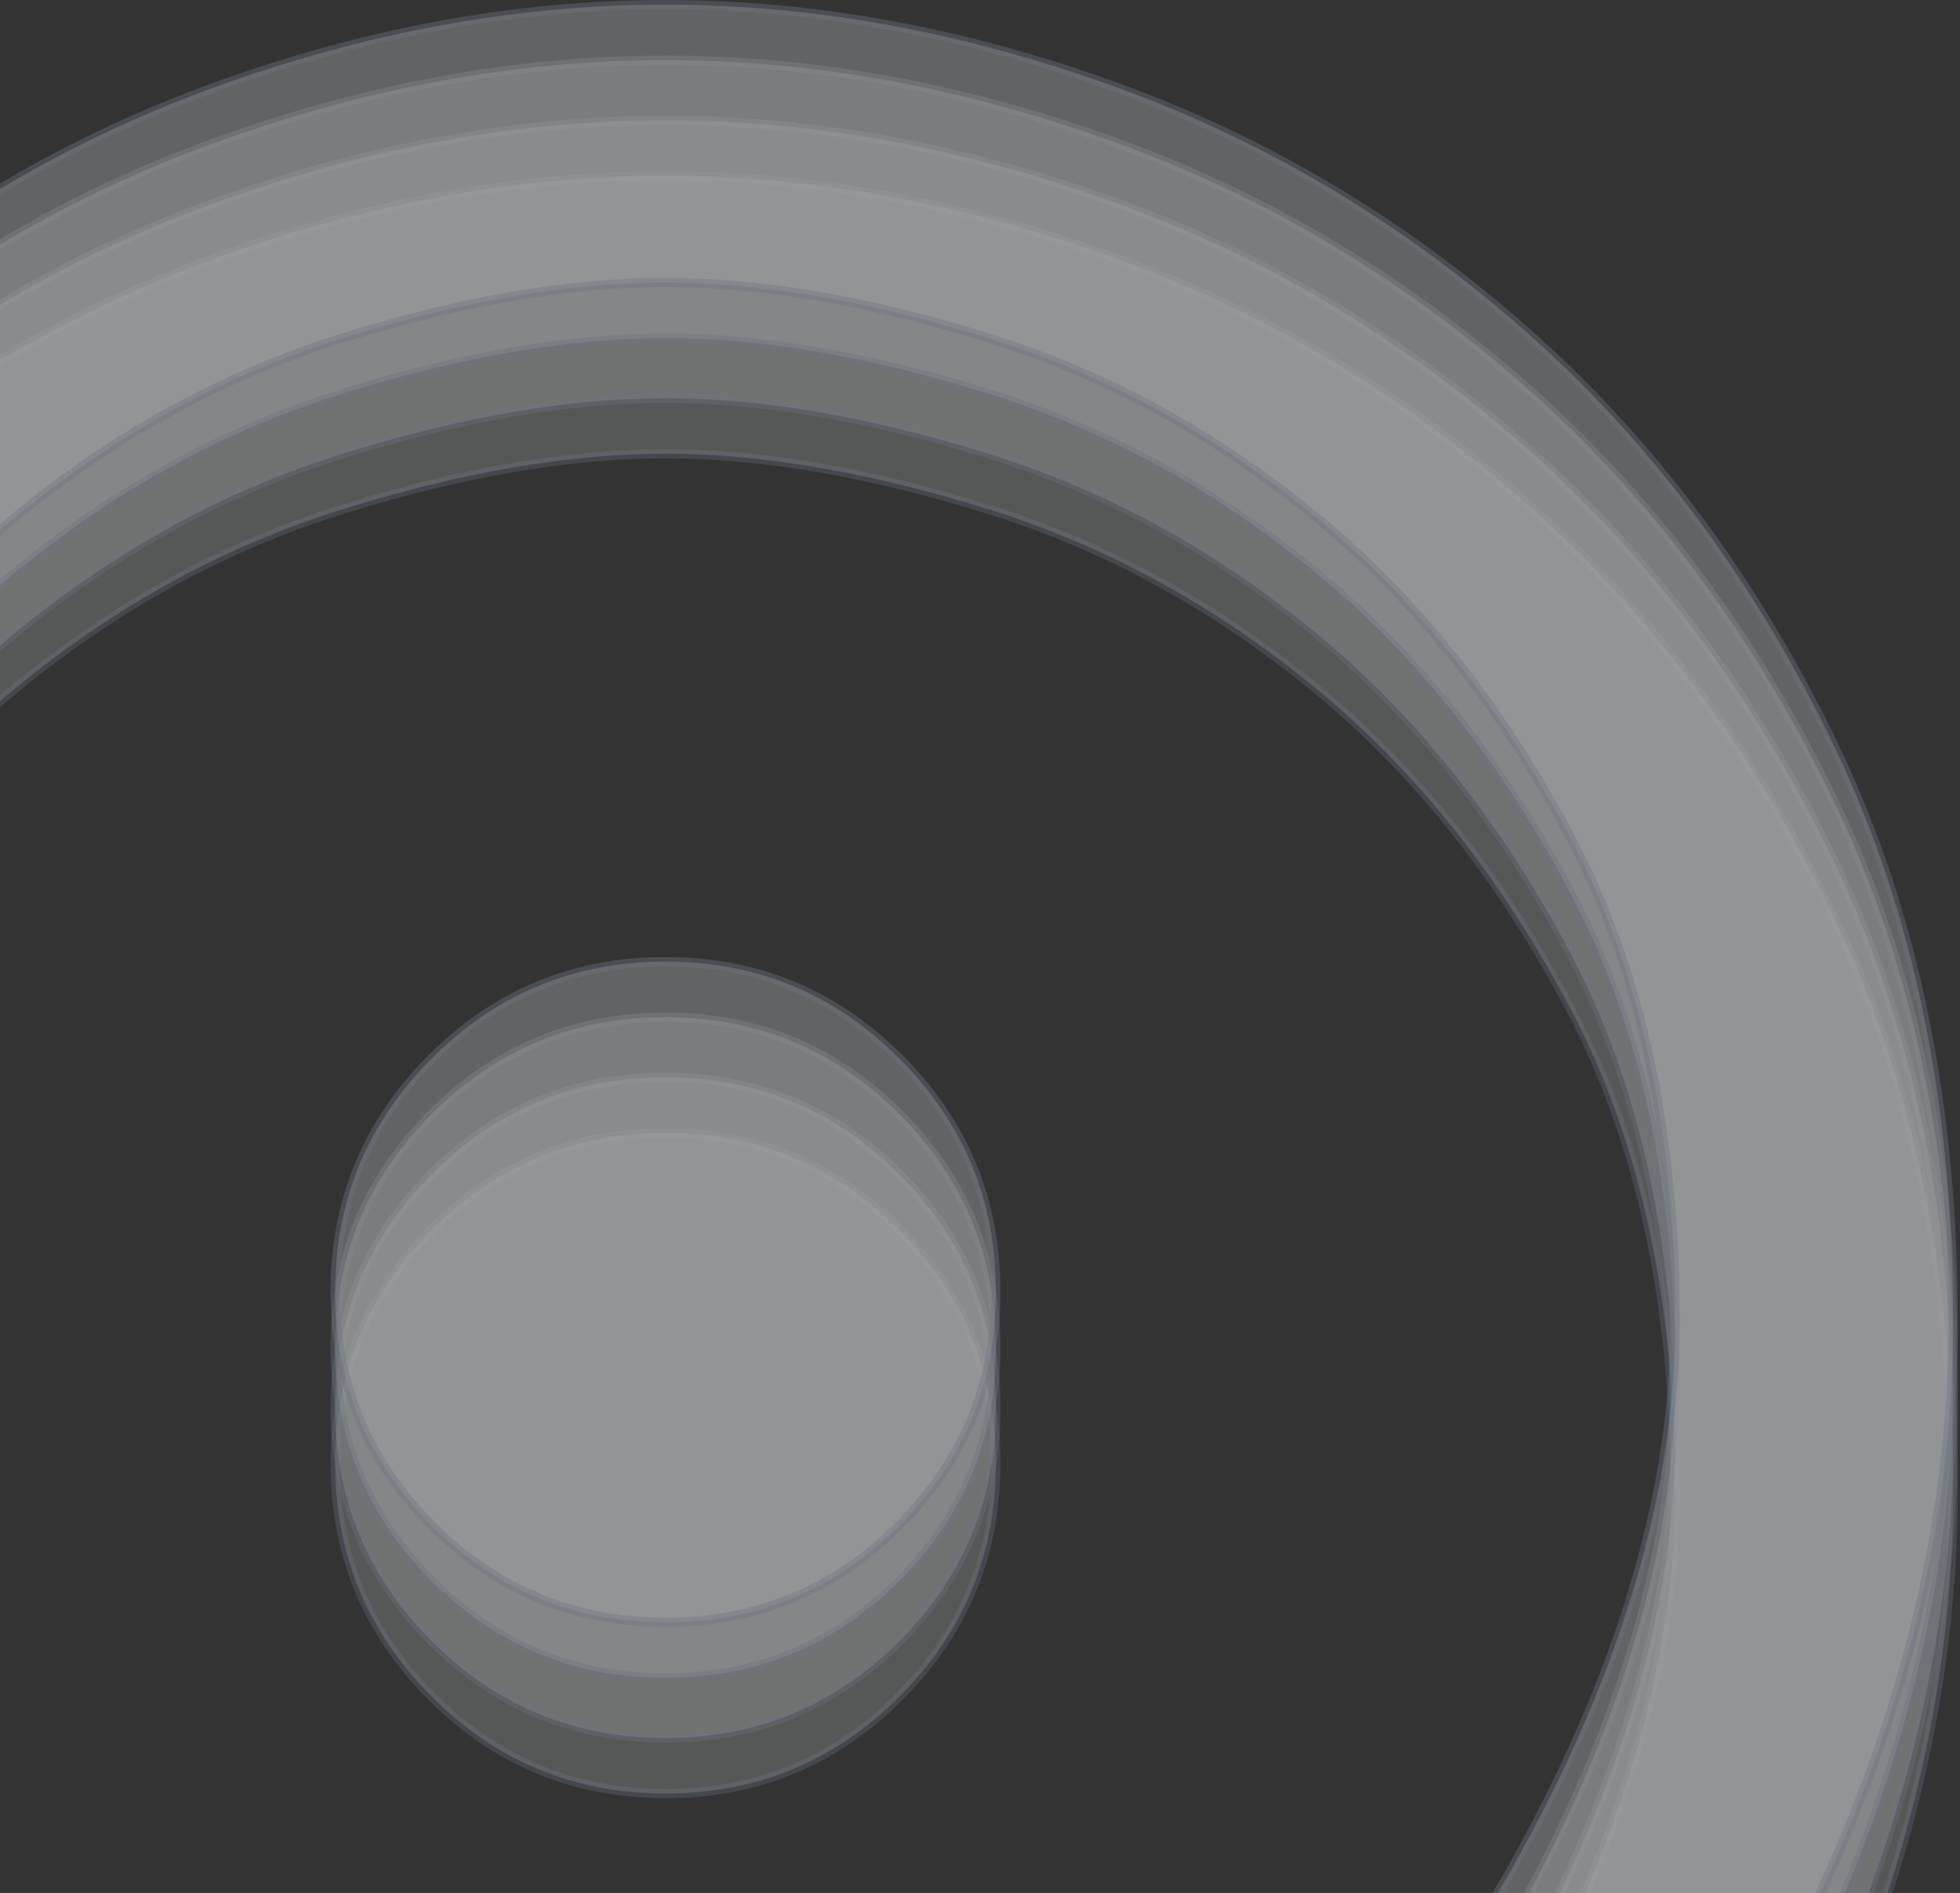
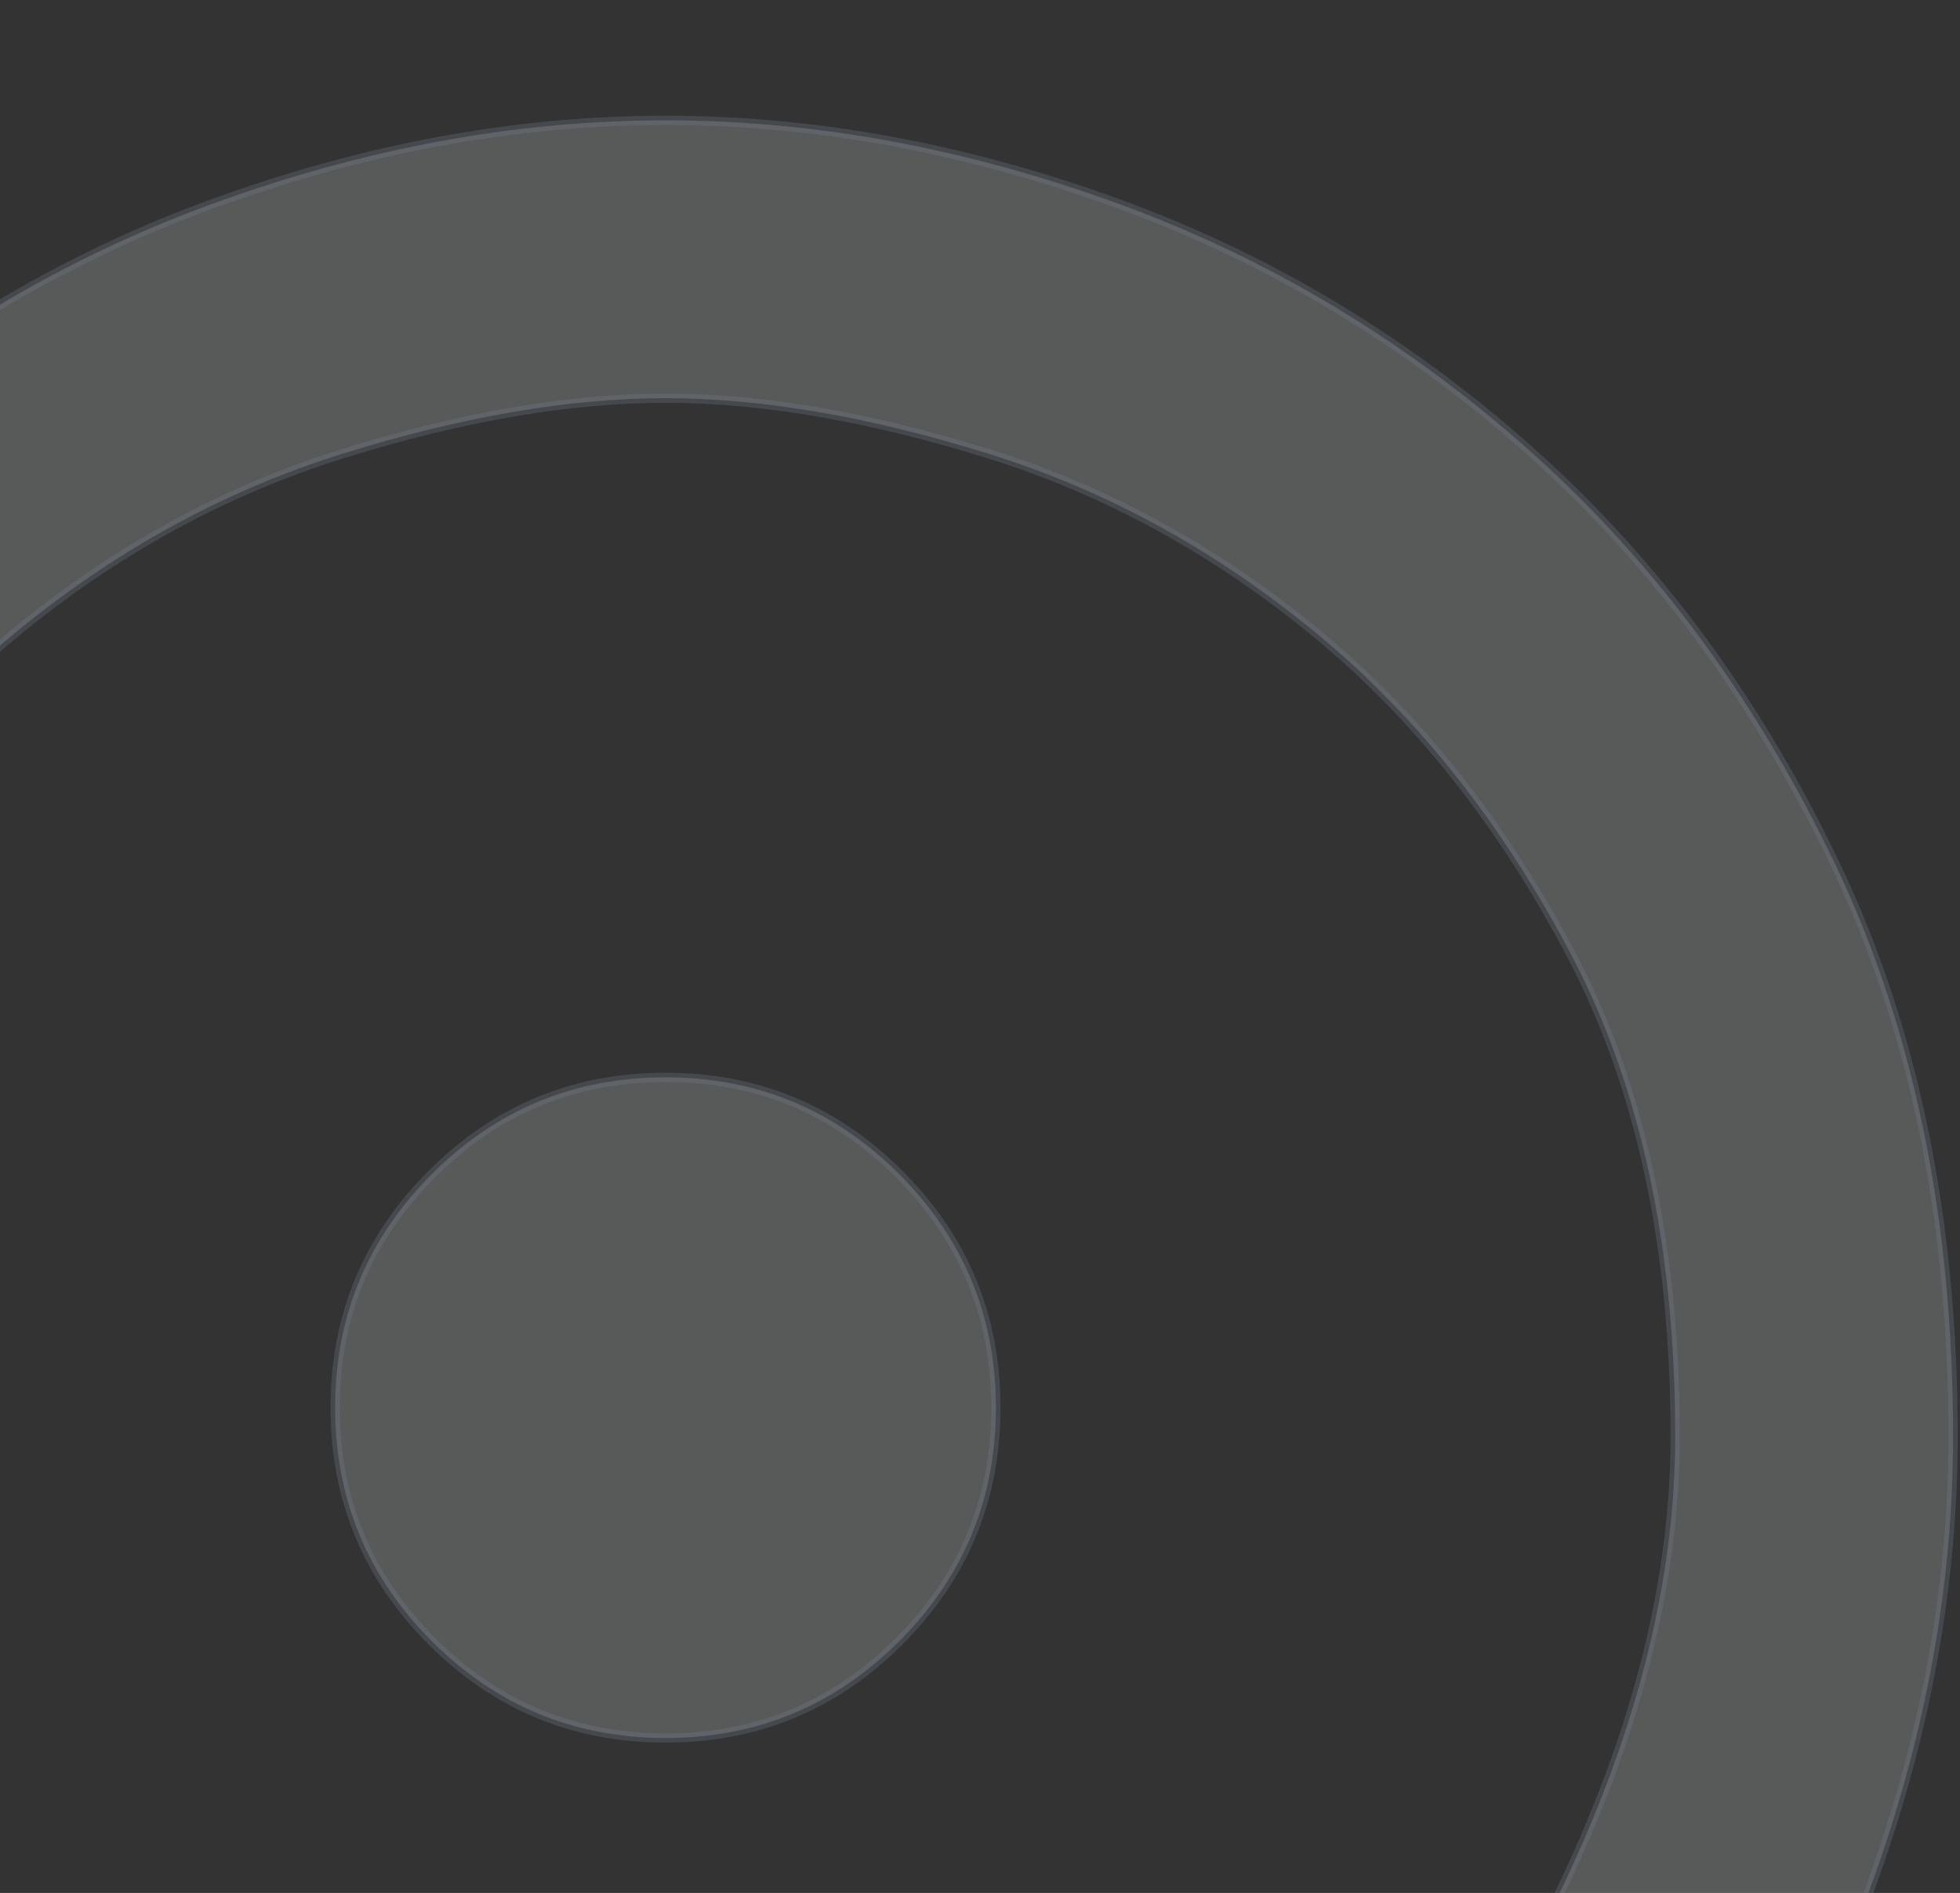
<svg xmlns="http://www.w3.org/2000/svg" width="147" height="142" viewBox="0 0 147 142" fill="none">
  <rect x="0" y="0" width="147" height="142" fill="#333333" stroke="none" />
  <g opacity="0.6">
-     <path opacity="0.3" d="M-36.231 278.811H136.06C139.087 278.811 141.568 279.797 143.531 281.76C145.494 283.724 146.48 286.205 146.48 289.232C146.48 292.259 145.494 294.74 143.531 296.704C141.568 298.667 139.086 299.653 136.06 299.653H-36.231C-39.258 299.653 -41.74 298.667 -43.703 296.704C-45.666 294.74 -46.652 292.259 -46.652 289.232C-46.652 286.205 -45.666 283.724 -43.703 281.76C-41.74 279.797 -39.258 278.811 -36.231 278.811ZM49.914 13.195C61.117 13.195 72.443 15.28 83.894 19.455C95.338 23.627 105.709 29.886 115.01 38.232C124.305 46.574 131.876 56.885 137.721 69.17C143.557 81.439 146.48 95.684 146.48 111.915C146.48 132.889 139.272 154.06 124.824 175.432C110.375 196.808 88.21 219.097 58.315 242.295L58.312 242.298C57.153 243.225 55.882 243.86 54.496 244.207C53.091 244.558 51.564 244.735 49.914 244.735C48.264 244.735 46.737 244.558 45.332 244.207C43.947 243.86 42.675 243.225 41.517 242.298L41.513 242.295L38.732 240.123C10.24 217.704 -10.998 196.14 -24.996 175.432C-39.444 154.06 -46.652 132.889 -46.652 111.915C-46.652 95.684 -43.729 81.439 -37.893 69.17C-32.048 56.885 -24.477 46.574 -15.182 38.232C-5.881 29.886 4.49 23.627 15.934 19.455C27.385 15.28 38.711 13.195 49.914 13.195ZM49.914 34.037C42.692 34.037 34.64 35.421 25.762 38.18C16.863 40.946 8.627 45.455 1.057 51.704C-6.521 57.958 -12.89 66.013 -18.054 75.86C-23.231 85.732 -25.811 97.755 -25.811 111.915C-25.811 128.04 -19.433 145.397 -6.727 163.978C5.981 182.56 24.794 201.907 49.696 222.021L49.914 222.197L50.132 222.021C75.034 201.907 93.847 182.56 106.555 163.978C119.261 145.397 125.639 128.04 125.639 111.915C125.639 97.755 123.059 85.732 117.882 75.86C112.718 66.013 106.349 57.958 98.772 51.704C91.201 45.455 82.966 40.946 74.066 38.18C65.188 35.421 57.136 34.037 49.914 34.037ZM49.914 84.983C56.761 84.983 62.596 87.398 67.436 92.239C72.277 97.079 74.692 102.914 74.692 109.761C74.692 116.609 72.277 122.443 67.436 127.284C62.596 132.124 56.761 134.54 49.914 134.54C43.067 134.54 37.232 132.124 32.392 127.284C27.551 122.443 25.136 116.609 25.136 109.761C25.136 102.914 27.551 97.079 32.392 92.239C37.232 87.398 43.067 84.983 49.914 84.983Z" fill="#F8FAFC" stroke="#94A3B8" stroke-width="0.694" />
    <path opacity="0.32" d="M-36.231 274.645H136.06C139.087 274.645 141.568 275.631 143.531 277.594C145.494 279.557 146.48 282.038 146.48 285.065C146.48 288.092 145.494 290.574 143.531 292.537C141.568 294.5 139.086 295.486 136.06 295.486H-36.231C-39.258 295.486 -41.74 294.5 -43.703 292.537C-45.666 290.574 -46.652 288.092 -46.652 285.065C-46.652 282.038 -45.666 279.557 -43.703 277.594C-41.74 275.631 -39.258 274.645 -36.231 274.645ZM49.914 9.028C61.117 9.028 72.443 11.113 83.894 15.288C95.338 19.46 105.709 25.719 115.01 34.065C124.305 42.407 131.876 52.718 137.721 65.004C143.557 77.273 146.48 91.518 146.48 107.748C146.48 128.722 139.272 149.893 124.824 171.266C110.375 192.641 88.21 214.93 58.315 238.129L58.312 238.132C57.153 239.059 55.882 239.694 54.496 240.04C53.091 240.391 51.564 240.568 49.914 240.568C48.264 240.568 46.737 240.391 45.332 240.04C43.947 239.694 42.675 239.059 41.517 238.132L41.513 238.129L38.732 235.956C10.24 213.538 -10.998 191.973 -24.996 171.266C-39.444 149.893 -46.652 128.722 -46.652 107.748C-46.652 91.518 -43.729 77.273 -37.893 65.004C-32.048 52.718 -24.477 42.407 -15.182 34.065C-5.881 25.719 4.49 19.46 15.934 15.288C27.385 11.113 38.711 9.028 49.914 9.028ZM49.914 29.87C42.692 29.87 34.64 31.254 25.762 34.014C16.863 36.78 8.627 41.288 1.057 47.537C-6.521 53.792 -12.89 61.847 -18.054 71.693C-23.231 81.566 -25.811 93.589 -25.811 107.748C-25.811 123.874 -19.433 141.231 -6.727 159.812C5.981 178.394 24.794 197.741 49.696 217.854L49.914 218.03L50.132 217.854C75.034 197.741 93.847 178.394 106.555 159.812C119.261 141.231 125.639 123.874 125.639 107.748C125.639 93.589 123.059 81.566 117.882 71.693C112.718 61.847 106.349 53.792 98.772 47.537C91.201 41.288 82.966 36.78 74.066 34.014C65.188 31.254 57.136 29.87 49.914 29.87ZM49.914 80.816C56.761 80.816 62.596 83.232 67.436 88.072C72.277 92.913 74.692 98.747 74.692 105.595C74.692 112.442 72.277 118.277 67.436 123.117C62.596 127.958 56.761 130.373 49.914 130.373C43.067 130.373 37.232 127.958 32.392 123.117C27.551 118.277 25.136 112.442 25.136 105.595C25.136 98.747 27.551 92.913 32.392 88.072C37.232 83.232 43.067 80.816 49.914 80.816Z" fill="#F8FAFC" stroke="#94A3B8" stroke-width="0.694" />
-     <path opacity="0.36" d="M-36.231 270.131H136.06C139.087 270.131 141.568 271.117 143.531 273.08C145.494 275.043 146.48 277.525 146.48 280.552C146.48 283.579 145.494 286.06 143.531 288.023C141.568 289.987 139.086 290.973 136.06 290.973H-36.231C-39.258 290.973 -41.74 289.987 -43.703 288.023C-45.666 286.06 -46.652 283.579 -46.652 280.552C-46.652 277.525 -45.666 275.043 -43.703 273.08C-41.74 271.117 -39.258 270.131 -36.231 270.131ZM49.914 4.515C61.117 4.515 72.443 6.599 83.894 10.774C95.338 14.947 105.709 21.205 115.01 29.552C124.305 37.894 131.876 48.205 137.721 60.49C143.557 72.759 146.48 87.004 146.48 103.234C146.48 124.209 139.272 145.379 124.824 166.752C110.375 188.128 88.21 210.417 58.315 233.615L58.312 233.618C57.153 234.545 55.882 235.18 54.496 235.526C53.091 235.878 51.564 236.055 49.914 236.055C48.264 236.055 46.737 235.878 45.332 235.526C43.947 235.18 42.675 234.545 41.517 233.618L41.513 233.615L38.732 231.442C10.24 209.024 -10.998 187.46 -24.996 166.752C-39.444 145.379 -46.652 124.209 -46.652 103.234C-46.652 87.004 -43.729 72.759 -37.893 60.49C-32.048 48.205 -24.477 37.894 -15.182 29.552C-5.881 21.205 4.49 14.947 15.934 10.774C27.385 6.599 38.711 4.515 49.914 4.515ZM49.914 25.356C42.692 25.356 34.64 26.741 25.762 29.5C16.863 32.266 8.627 36.775 1.057 43.023C-6.521 49.278 -12.89 57.333 -18.054 67.18C-23.231 77.052 -25.811 89.075 -25.811 103.234C-25.811 119.36 -19.433 136.717 -6.727 155.298C5.981 173.88 24.794 193.227 49.696 213.341L49.914 213.517L50.132 213.341C75.034 193.227 93.847 173.88 106.555 155.298C119.261 136.717 125.639 119.36 125.639 103.234C125.639 89.075 123.059 77.052 117.882 67.18C112.718 57.333 106.349 49.278 98.772 43.023C91.201 36.775 82.966 32.266 74.066 29.5C65.188 26.741 57.136 25.356 49.914 25.356ZM49.914 76.303C56.761 76.303 62.596 78.718 67.436 83.559C72.277 88.399 74.692 94.234 74.692 101.081C74.692 107.929 72.277 113.763 67.436 118.604C62.596 123.444 56.761 125.859 49.914 125.859C43.067 125.859 37.232 123.444 32.392 118.604C27.551 113.763 25.136 107.929 25.136 101.081C25.136 94.234 27.551 88.399 32.392 83.559C37.232 78.718 43.067 76.303 49.914 76.303Z" fill="#F8FAFC" stroke="#94A3B8" stroke-width="0.694" />
-     <path opacity="0.4" d="M-36.231 265.964H136.06C139.087 265.964 141.568 266.95 143.531 268.913C145.494 270.876 146.48 273.358 146.48 276.385C146.48 279.412 145.494 281.893 143.531 283.856C141.568 285.82 139.086 286.806 136.06 286.806H-36.231C-39.258 286.806 -41.74 285.82 -43.703 283.856C-45.666 281.893 -46.652 279.412 -46.652 276.385C-46.652 273.358 -45.666 270.876 -43.703 268.913C-41.74 266.95 -39.258 265.964 -36.231 265.964ZM49.914 0.348C61.117 0.348 72.443 2.432 83.894 6.607C95.338 10.78 105.709 17.038 115.01 25.385C124.305 33.727 131.876 44.038 137.721 56.323C143.557 68.592 146.48 82.837 146.48 99.067C146.48 120.042 139.272 141.212 124.824 162.585C110.375 183.961 88.21 206.25 58.315 229.448L58.312 229.451C57.153 230.378 55.882 231.013 54.496 231.359C53.091 231.711 51.564 231.888 49.914 231.888C48.264 231.888 46.737 231.711 45.332 231.359C43.947 231.013 42.675 230.378 41.517 229.451L41.513 229.448L38.732 227.275C10.24 204.857 -10.998 183.293 -24.996 162.585C-39.444 141.212 -46.652 120.042 -46.652 99.067C-46.652 82.837 -43.729 68.592 -37.893 56.323C-32.048 44.038 -24.477 33.727 -15.182 25.385C-5.881 17.038 4.49 10.78 15.934 6.607C27.385 2.432 38.711 0.348 49.914 0.348ZM49.914 21.189C42.692 21.189 34.64 22.574 25.762 25.333C16.863 28.099 8.627 32.608 1.057 38.856C-6.521 45.111 -12.89 53.166 -18.054 63.013C-23.231 72.885 -25.811 84.908 -25.811 99.067C-25.811 115.193 -19.433 132.55 -6.727 151.131C5.981 169.713 24.794 189.06 49.696 209.174L49.914 209.35L50.132 209.174C75.034 189.06 93.847 169.713 106.555 151.131C119.261 132.55 125.639 115.193 125.639 99.067C125.639 84.908 123.059 72.885 117.882 63.013C112.718 53.166 106.349 45.111 98.772 38.856C91.201 32.608 82.966 28.099 74.066 25.333C65.188 22.574 57.136 21.189 49.914 21.189ZM49.914 72.136C56.761 72.136 62.596 74.551 67.436 79.392C72.277 84.232 74.692 90.067 74.692 96.914C74.692 103.762 72.277 109.596 67.436 114.437C62.596 119.277 56.761 121.692 49.914 121.692C43.067 121.692 37.232 119.277 32.392 114.437C27.551 109.596 25.136 103.762 25.136 96.914C25.136 90.067 27.551 84.232 32.392 79.392C37.232 74.551 43.067 72.136 49.914 72.136Z" fill="#F8FAFC" stroke="#94A3B8" stroke-width="0.694" />
  </g>
</svg>